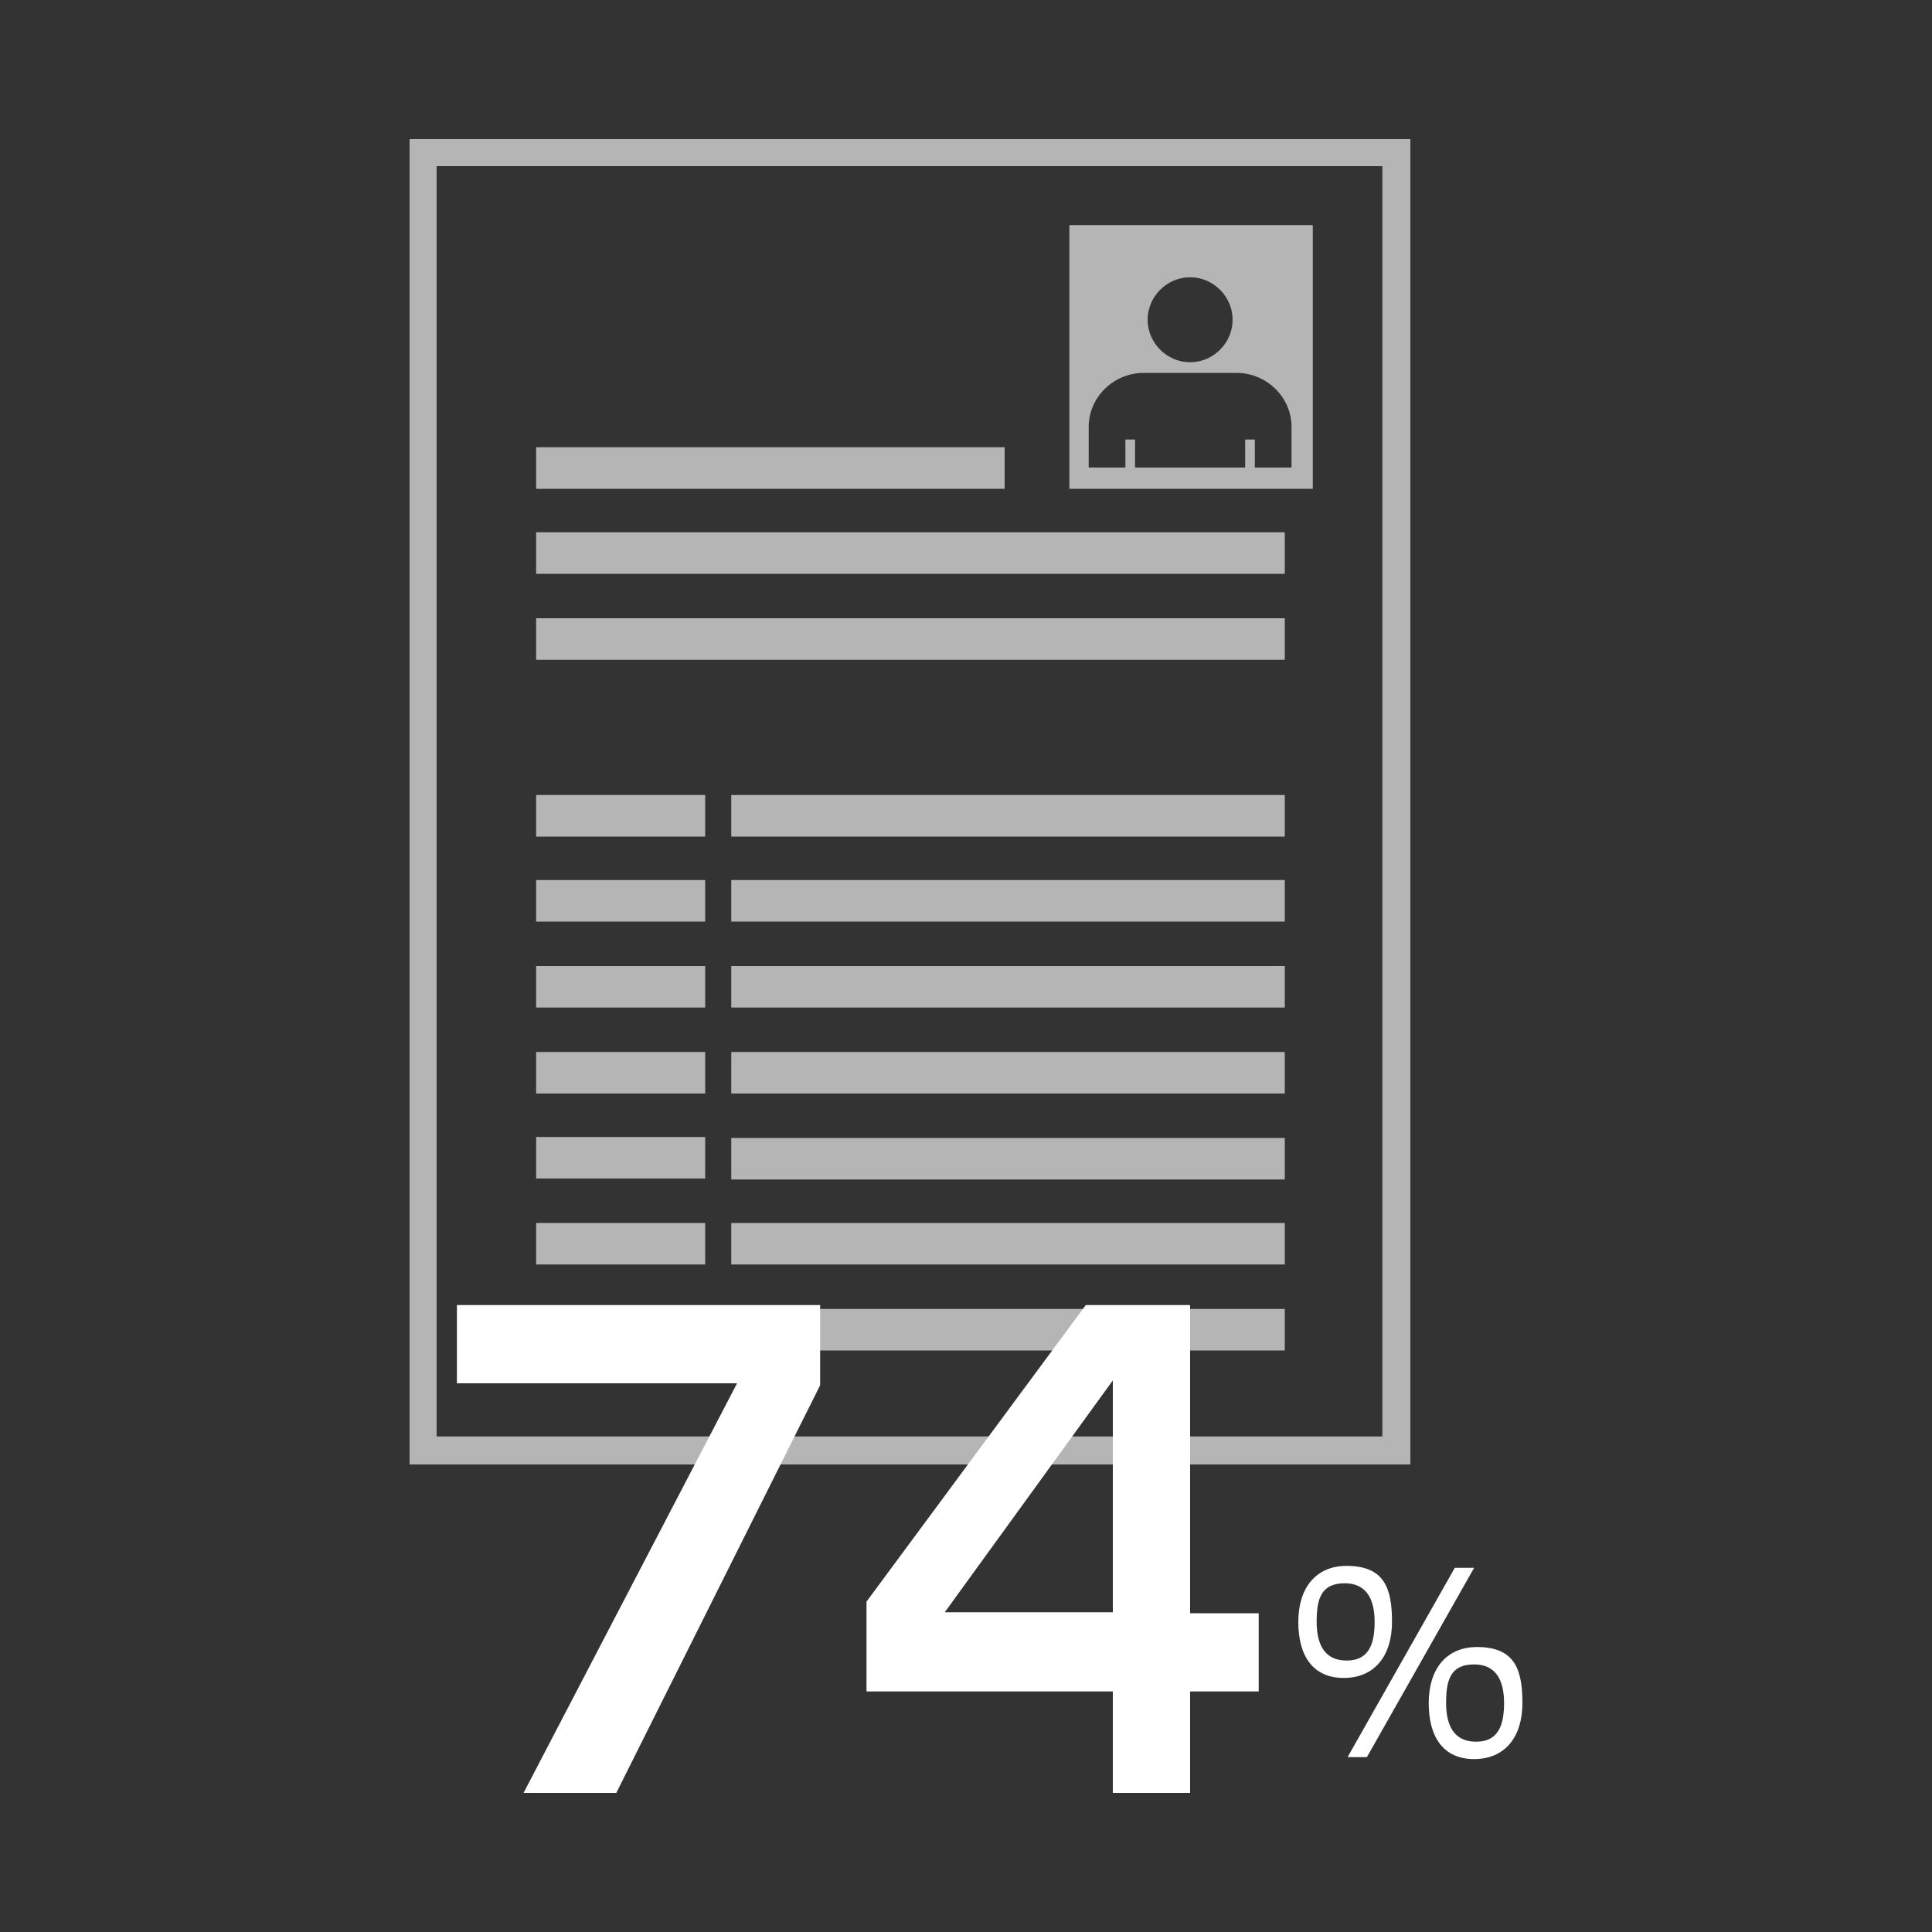
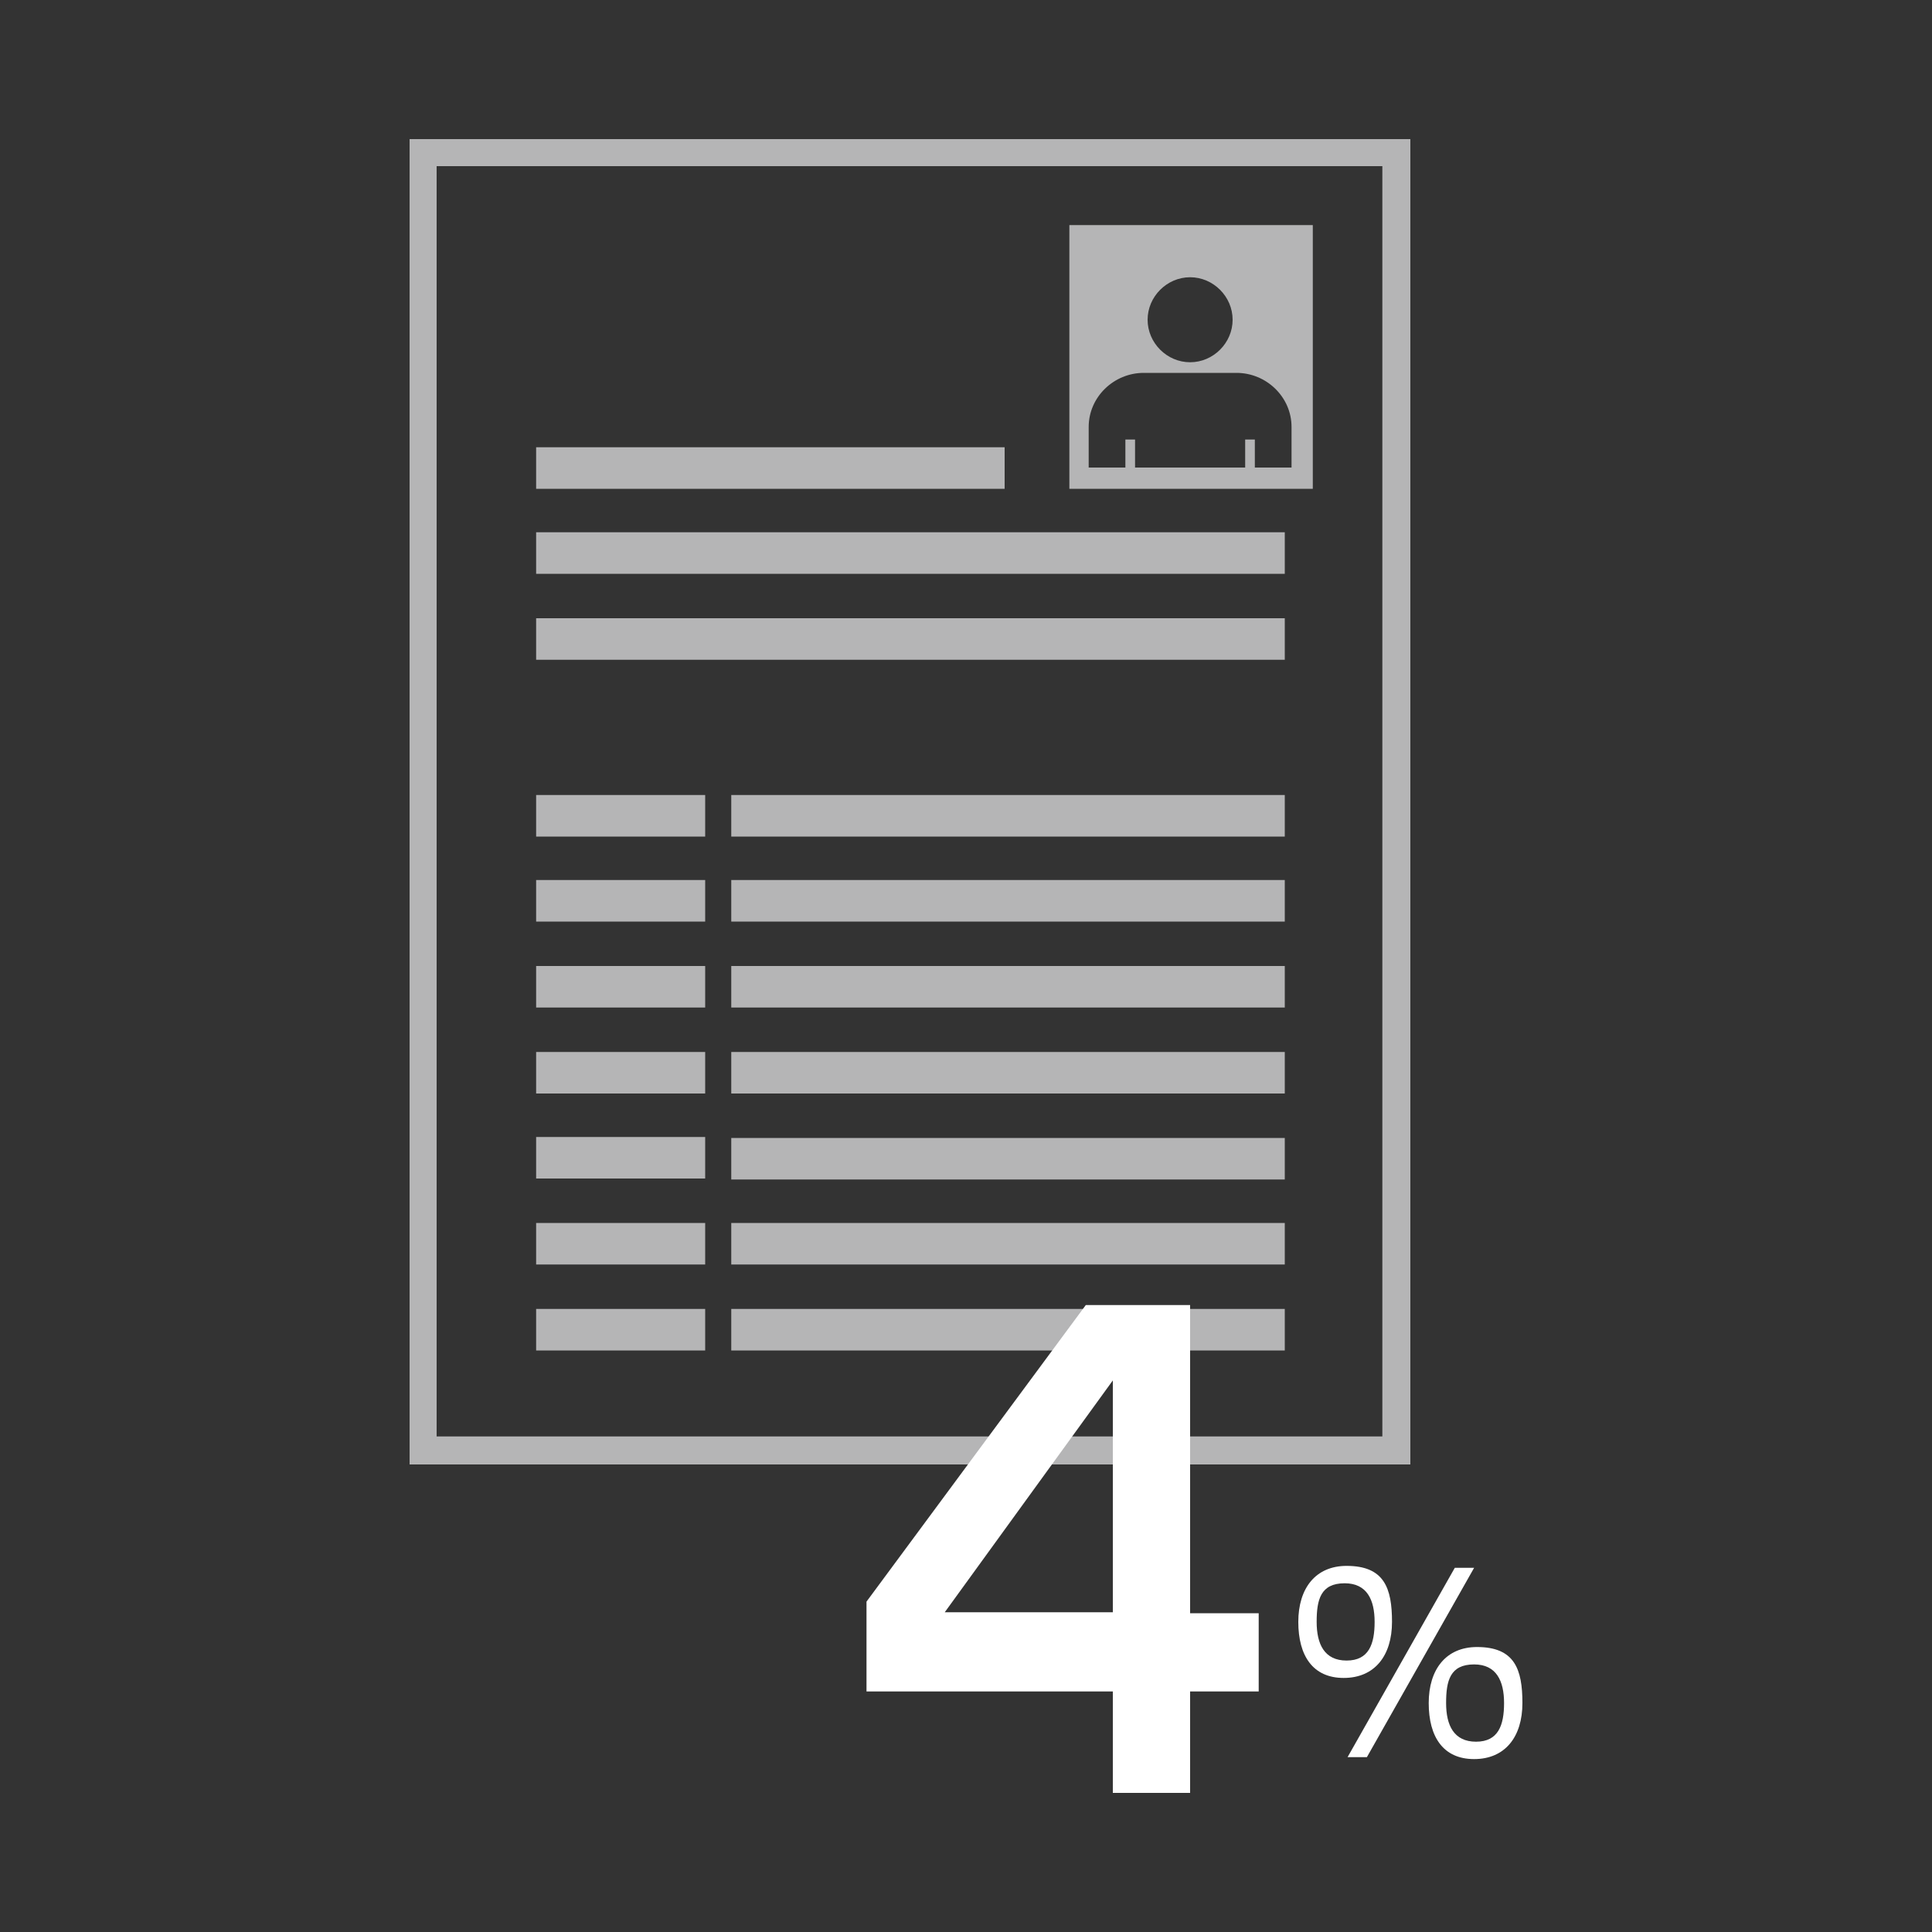
<svg xmlns="http://www.w3.org/2000/svg" version="1.1" viewBox="0 0 200 200">
  <rect x="0" y="0" width="200" height="200" fill="#333333" stroke="none" />
  <defs>
    <style>
      .cls-1 {
        fill: #b5b5b6;
      }

      .cls-2 {
        fill: #fff;
      }

      .cls-3 {
        fill: none;
      }
    </style>
  </defs>
  <g>
    <g id="a">
-       <rect class="cls-3" y="0" width="200" height="200" />
      <g>
        <path class="cls-1" d="M143.2,17.2H45.2v131.5h97.9V17.2ZM144.6,14.4h1.4v137.2H42.4V14.4h102.2ZM104,50.6h-48.5v-4.3h48.5v4.3ZM128.1,38.6h-9.7c-3.1,0-5.7,2.5-5.7,5.6v4.2h3.8v-2.9h1v2.9h11.4v-2.9h1v2.9h3.8v-4.2c0-3.1-2.6-5.6-5.7-5.6M123.2,37.5c2.4,0,4.4-2,4.4-4.4s-2-4.4-4.4-4.4-4.4,2-4.4,4.4,2,4.4,4.4,4.4M135.9,50.6h-25.2v-27.3h25.2v27.3ZM133,139.8h-57.3v-4.3h57.3v4.3ZM55.5,135.5h17.5v4.3h-17.5v-4.3ZM55.5,126.6h17.5v4.3h-17.5s0-4.3,0-4.3ZM55.5,117.7h17.5v4.3h-17.5v-4.3ZM55.5,108.9h17.5v4.3h-17.5v-4.3ZM55.5,100h17.5v4.3h-17.5v-4.3ZM55.5,91.1h17.5v4.3h-17.5v-4.3ZM55.5,82.3h17.5v4.3h-17.5v-4.3ZM133,86.6h-57.3v-4.3h57.3v4.3ZM133,95.4h-57.3v-4.3h57.3v4.3ZM133,104.3h-57.3v-4.3h57.3v4.3ZM133,113.2h-57.3v-4.3h57.3v4.3ZM133,122.1h-57.3v-4.3h57.3v4.3ZM133,130.9h-57.3v-4.3h57.3v4.3ZM133,68.3H55.5v-4.3h77.5v4.3ZM133,59.4H55.5v-4.3h77.5s0,4.3,0,4.3Z" />
        <g>
-           <path class="cls-2" d="M84.9,135.1v8.3l-21.1,42.2h-9.6l22.1-42.4h-29v-8.1h37.6Z" />
          <path class="cls-2" d="M123.2,135.1v31.9h7.1v8.1h-7.1v10.5h-8v-10.5h-25.5v-9.3l22.7-30.7h10.8,0ZM115.2,142.9l-17.4,24h17.4v-24Z" />
        </g>
        <path class="cls-2" d="M139.4,162.1c3.9,0,4.7,2.3,4.7,5.8s-1.8,5.8-5,5.8-4.7-2.3-4.7-5.8,1.8-5.8,5-5.8ZM139.2,163.9c-2.5,0-2.9,1.7-2.9,4s.8,4,3.1,4,2.9-1.7,2.9-4-.8-4-3.1-4ZM152.6,162.3l-11.1,19.6h-2l11.1-19.6h2ZM152.9,170.5c3.9,0,4.7,2.3,4.7,5.8s-1.8,5.8-5,5.8-4.7-2.3-4.7-5.8,1.8-5.8,5-5.8ZM152.6,172.3c-2.5,0-2.9,1.7-2.9,4s.8,4,3.1,4,2.9-1.7,2.9-4-.8-4-3.1-4Z" />
      </g>
    </g>
  </g>
</svg>